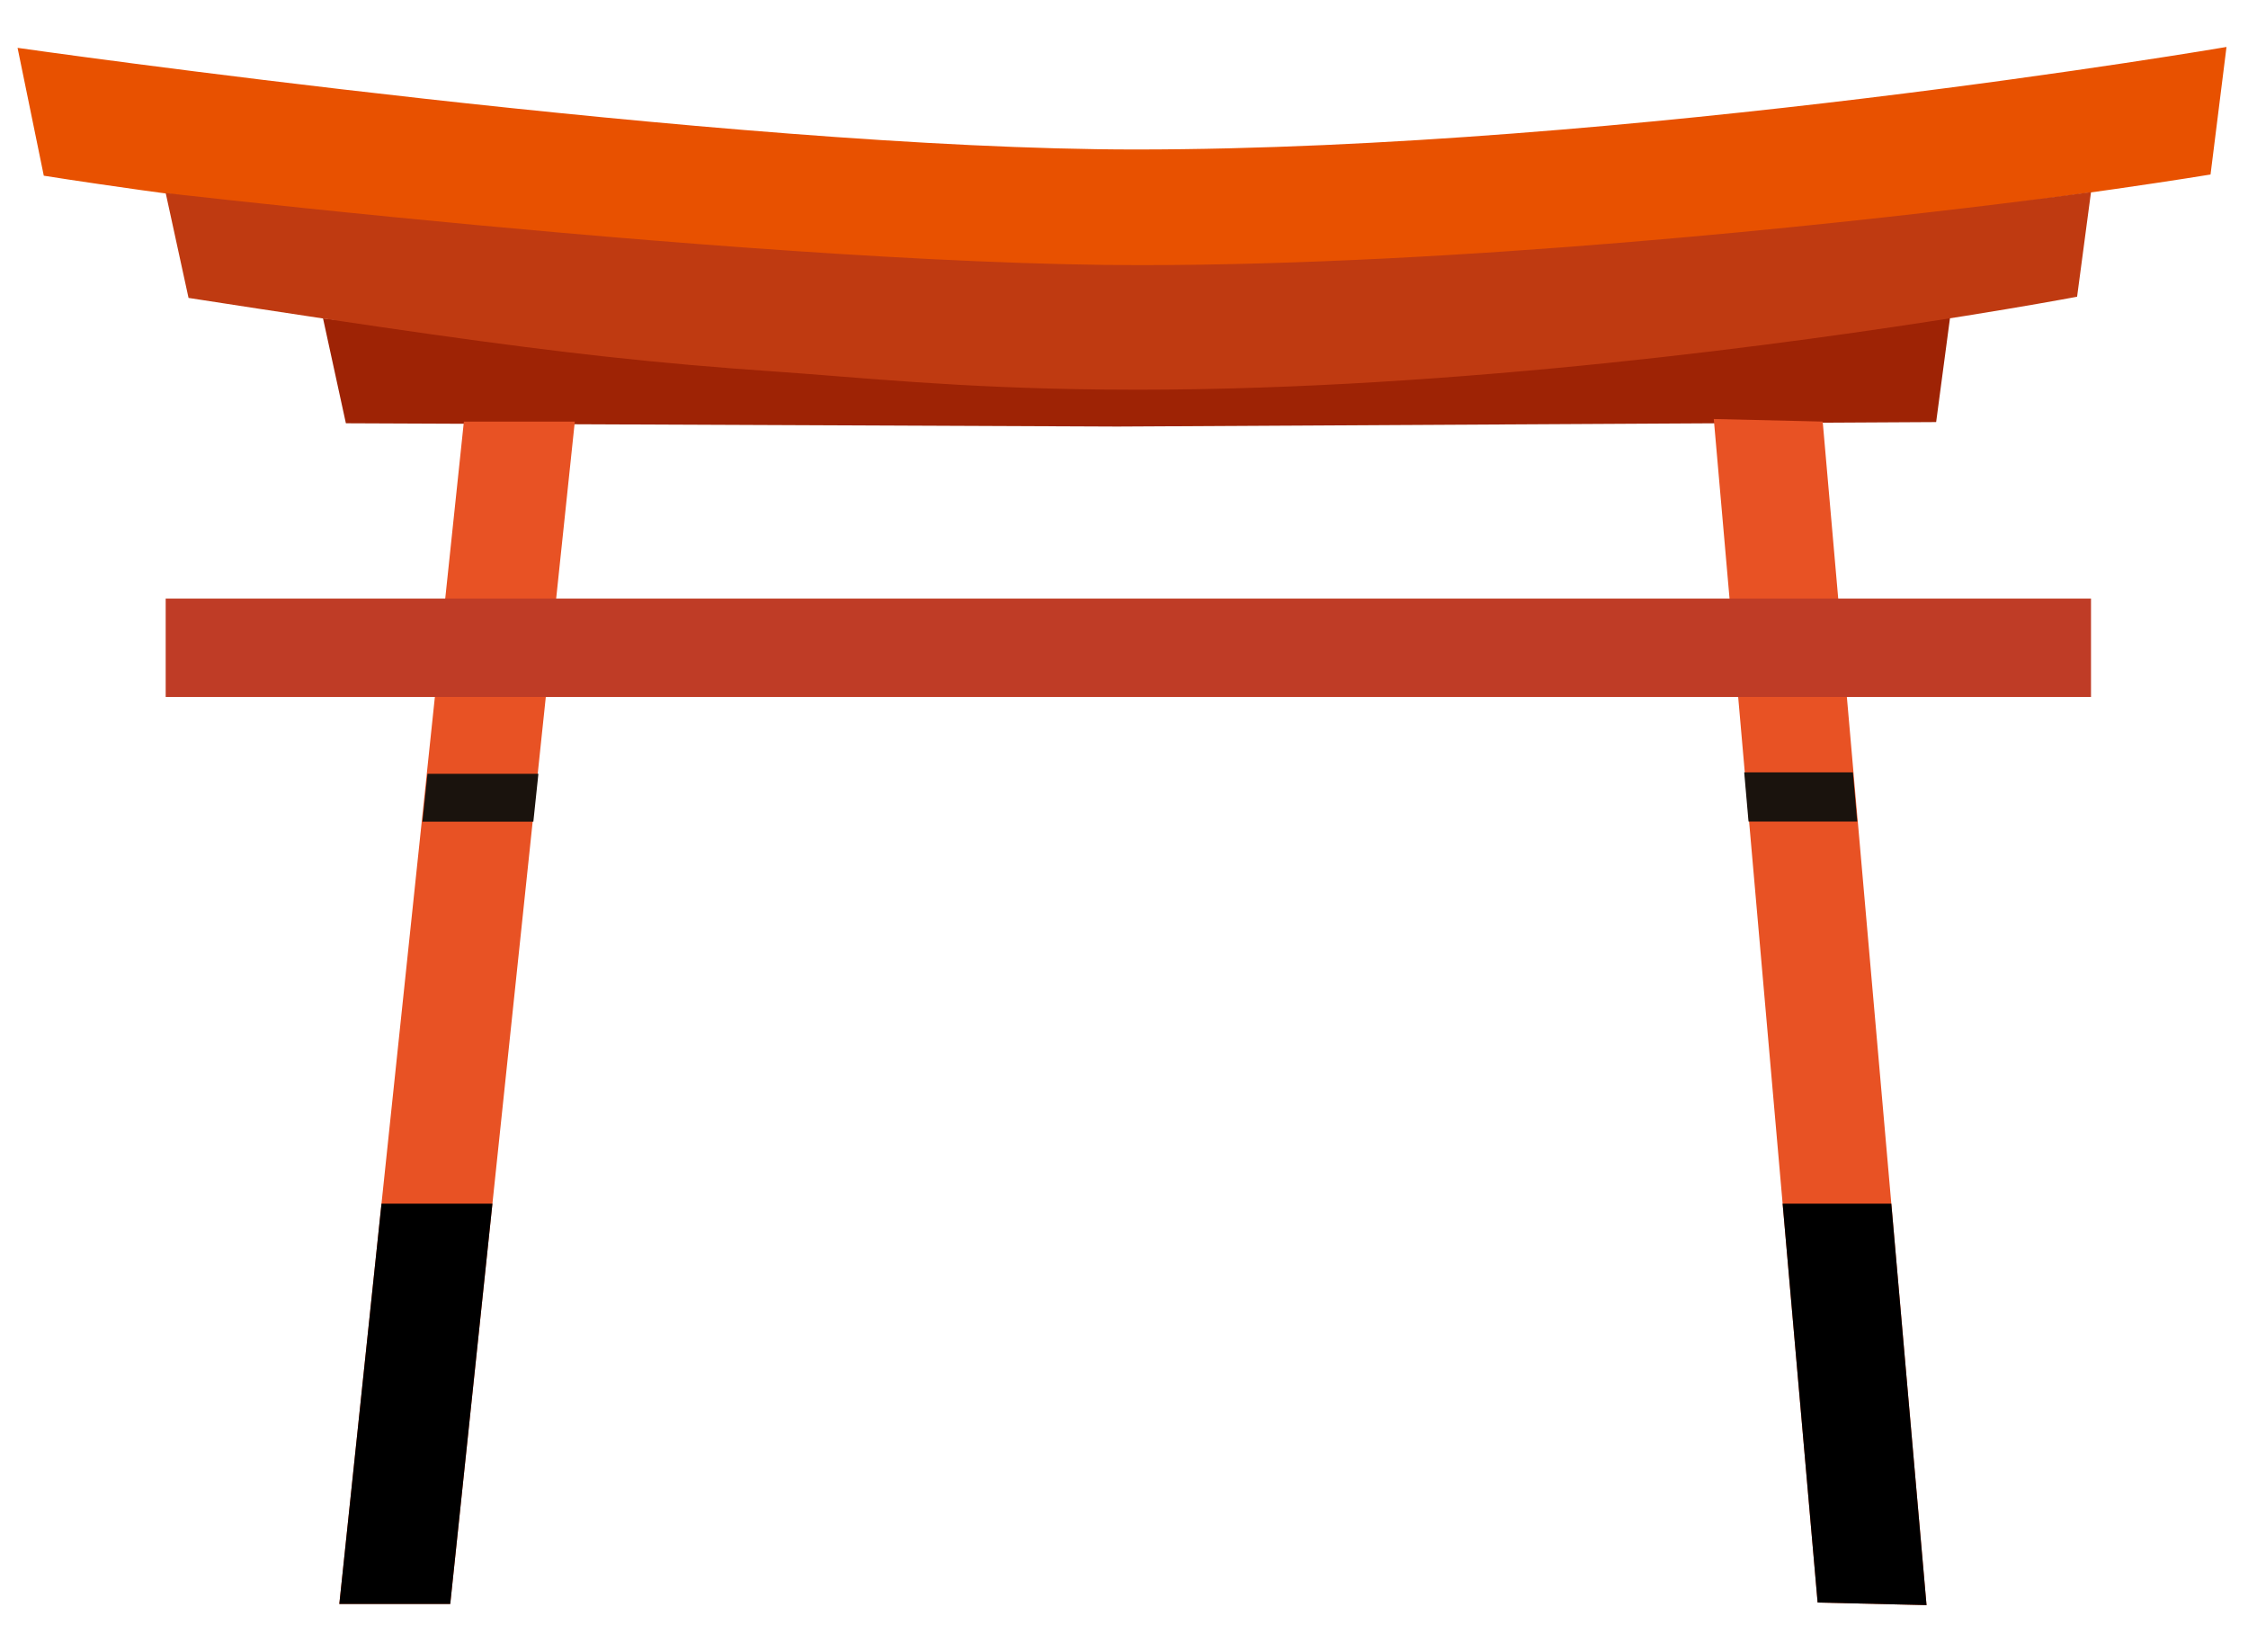
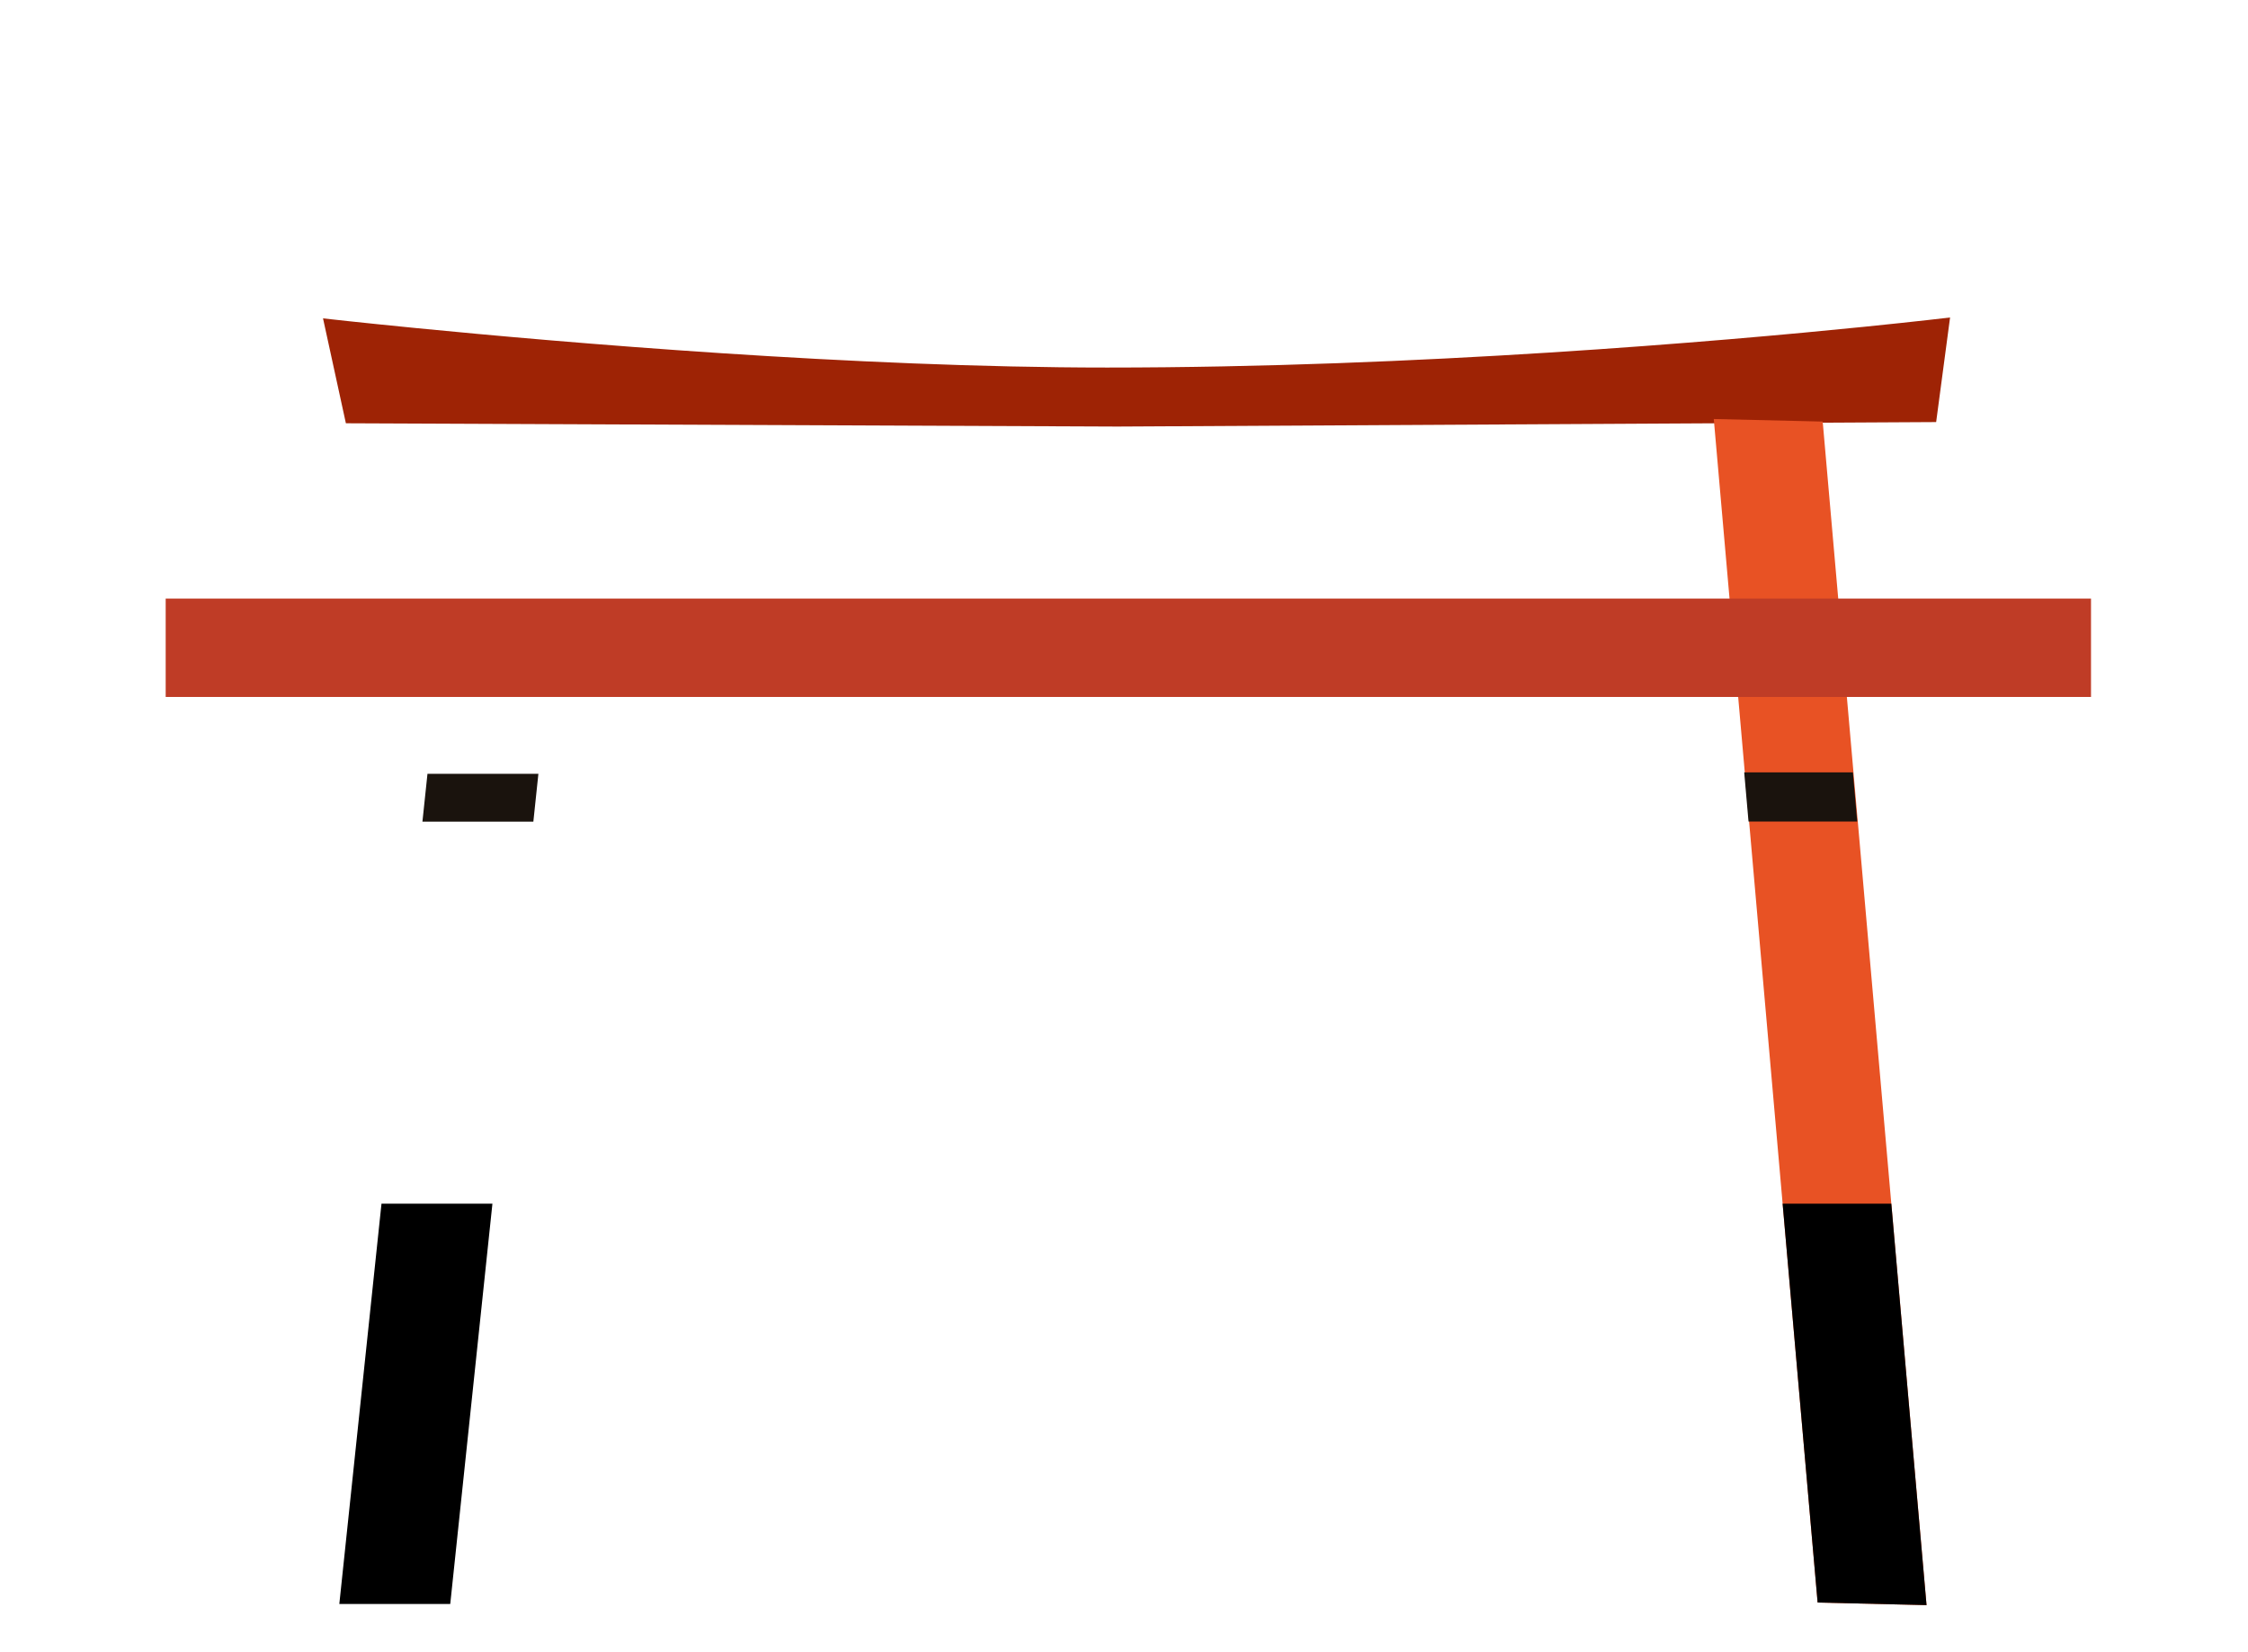
<svg xmlns="http://www.w3.org/2000/svg" width="100%" height="100%" viewBox="0 0 445 327" version="1.1" xml:space="preserve" style="fill-rule:evenodd;clip-rule:evenodd;stroke-linejoin:round;stroke-miterlimit:1.414;">
  <rect id="Artboard3" x="0" y="0.434" width="444.223" height="326.133" style="fill:none;" />
  <g>
-     <path d="M3.478,9.47l5.191,25.307c0,0 112.474,18.169 215.431,18.169c102.691,0 213.484,-18.407 213.484,-18.407l3.161,-25.245c0,0 -118.447,20.292 -215.996,20.292c-80.486,0 -221.271,-20.116 -221.271,-20.116" style="fill:#e85100;fill-rule:nonzero;" />
    <path d="M368.998,64.685c-28.356,2.867 -88.253,8.065 -149.828,8.065c-50.055,0 -107.707,-4.955 -136.632,-7.795c-11.612,-1.14 -18.595,-1.938 -18.595,-1.938l1.803,8.271c0.907,4.165 1.815,8.329 2.723,12.493l43.463,0.184c36.423,0.155 72.846,0.31 109.269,0.465c40.301,-0.221 80.601,-0.441 120.902,-0.661c13.721,-0.075 27.442,-0.151 41.163,-0.226l1.658,-12.457c0.366,-2.748 0.732,-5.497 1.098,-8.246c0,0 -6.225,0.754 -17.024,1.845Z" style="fill:#9e2305;fill-rule:nonzero;" />
-     <path d="M395.617,40.388c-33.426,4.098 -106.729,12.091 -169.958,12.091c-2.3,0 -4.656,-0.015 -7.063,-0.045c-42.414,-0.524 -100.456,-5.5 -140.319,-9.422c-26.87,-2.643 -45.48,-4.809 -45.48,-4.809l0.841,3.855c1.227,5.637 2.456,11.273 3.684,16.91c38.86,6.032 62.315,9.377 82.127,11.567c11.837,1.309 22.373,2.205 34.116,3.015c16.744,1.154 35.943,3.265 64.868,3.553c2.166,0.023 4.384,0.034 6.661,0.034c63.42,0 130.387,-9.242 164.033,-14.628c11.573,-1.853 19.204,-3.249 21.392,-3.657c0.429,-0.08 0.649,-0.122 0.649,-0.122c0.743,-5.579 1.485,-11.159 2.228,-16.738l0.528,-3.965c0,0 -6.784,0.949 -18.307,2.361Z" style="fill:#bf3a11;fill-rule:nonzero;" />
-     <path d="M93.921,83.444l-2.092,0c-0.091,0.855 -0.181,1.711 -0.271,2.567c-0.773,7.337 -1.546,14.674 -2.32,22.013l-9.69,91.978c-2.814,26.708 -5.628,53.416 -8.442,80.124l-3.935,37.349l21.958,0c0.09,-0.856 0.18,-1.71 0.27,-2.564l3.936,-37.35l8.442,-80.125c3.23,-30.66 6.46,-61.32 9.691,-91.979l2.319,-22.013l-19.866,0Z" style="fill:#e85224;fill-rule:nonzero;" />
    <path d="M359.805,317.198l21.56,0.508l-20.555,-234.262l-21.561,-0.508l20.556,234.262Z" style="fill:#e85224;fill-rule:nonzero;" />
    <path d="M97.477,238.246l-4.142,39.315l-3.936,37.35c-0.09,0.854 -0.18,1.708 -0.27,2.564l-21.958,0l3.935,-37.349l4.412,-41.88l21.959,0Z" />
    <path d="M374.393,238.246l6.972,79.46l-21.56,-0.508l-6.928,-78.952l21.516,0Z" />
    <clipPath id="_clip1">
      <rect x="32.797" y="118.482" width="381.127" height="19.467" />
    </clipPath>
    <g clip-path="url(#_clip1)">
      <path d="M413.924,118.482l0,19.467l-381.127,0l0,-19.467l381.127,0Z" style="fill:#bf3c26;fill-rule:nonzero;" />
    </g>
    <path d="M84.619,153.168l21.958,0l-0.997,9.464l-21.958,0l0.997,-9.464Z" style="fill:#1a130d;fill-rule:nonzero;" />
    <path d="M366.788,152.875l0.854,9.733l-21.516,0l-0.853,-9.733l21.515,0Z" style="fill:#1a130d;fill-rule:nonzero;" />
  </g>
</svg>